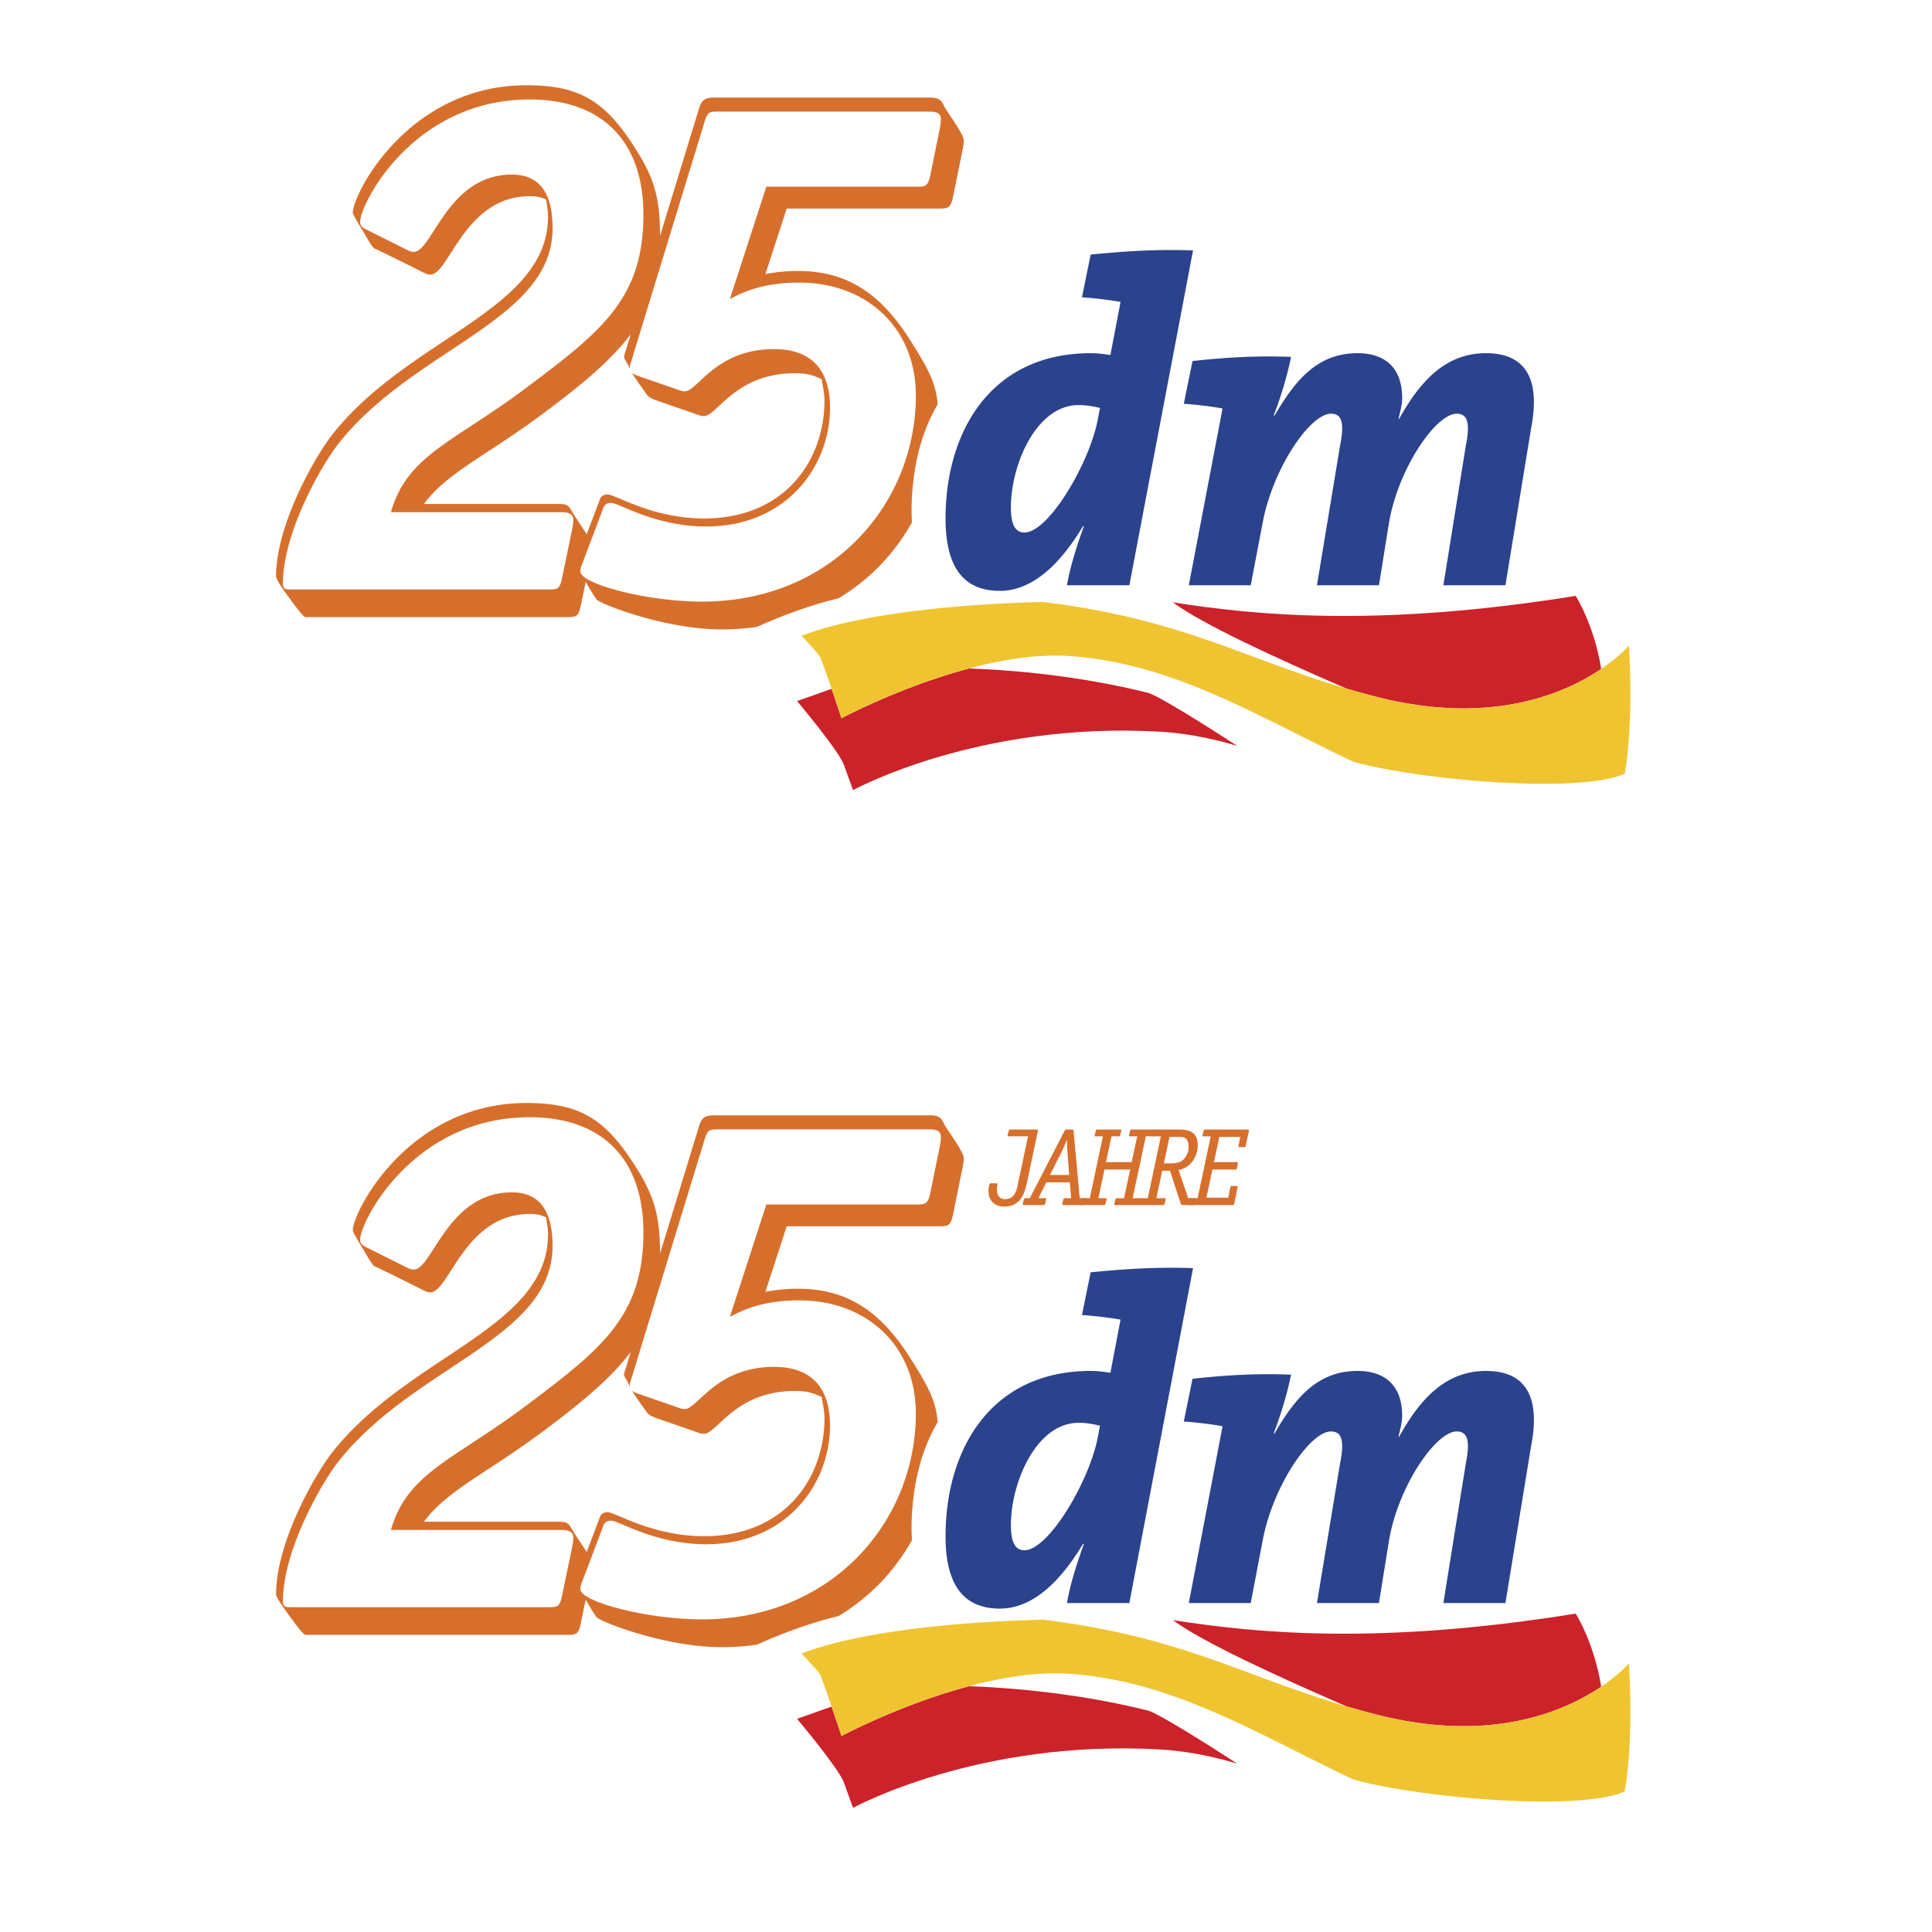
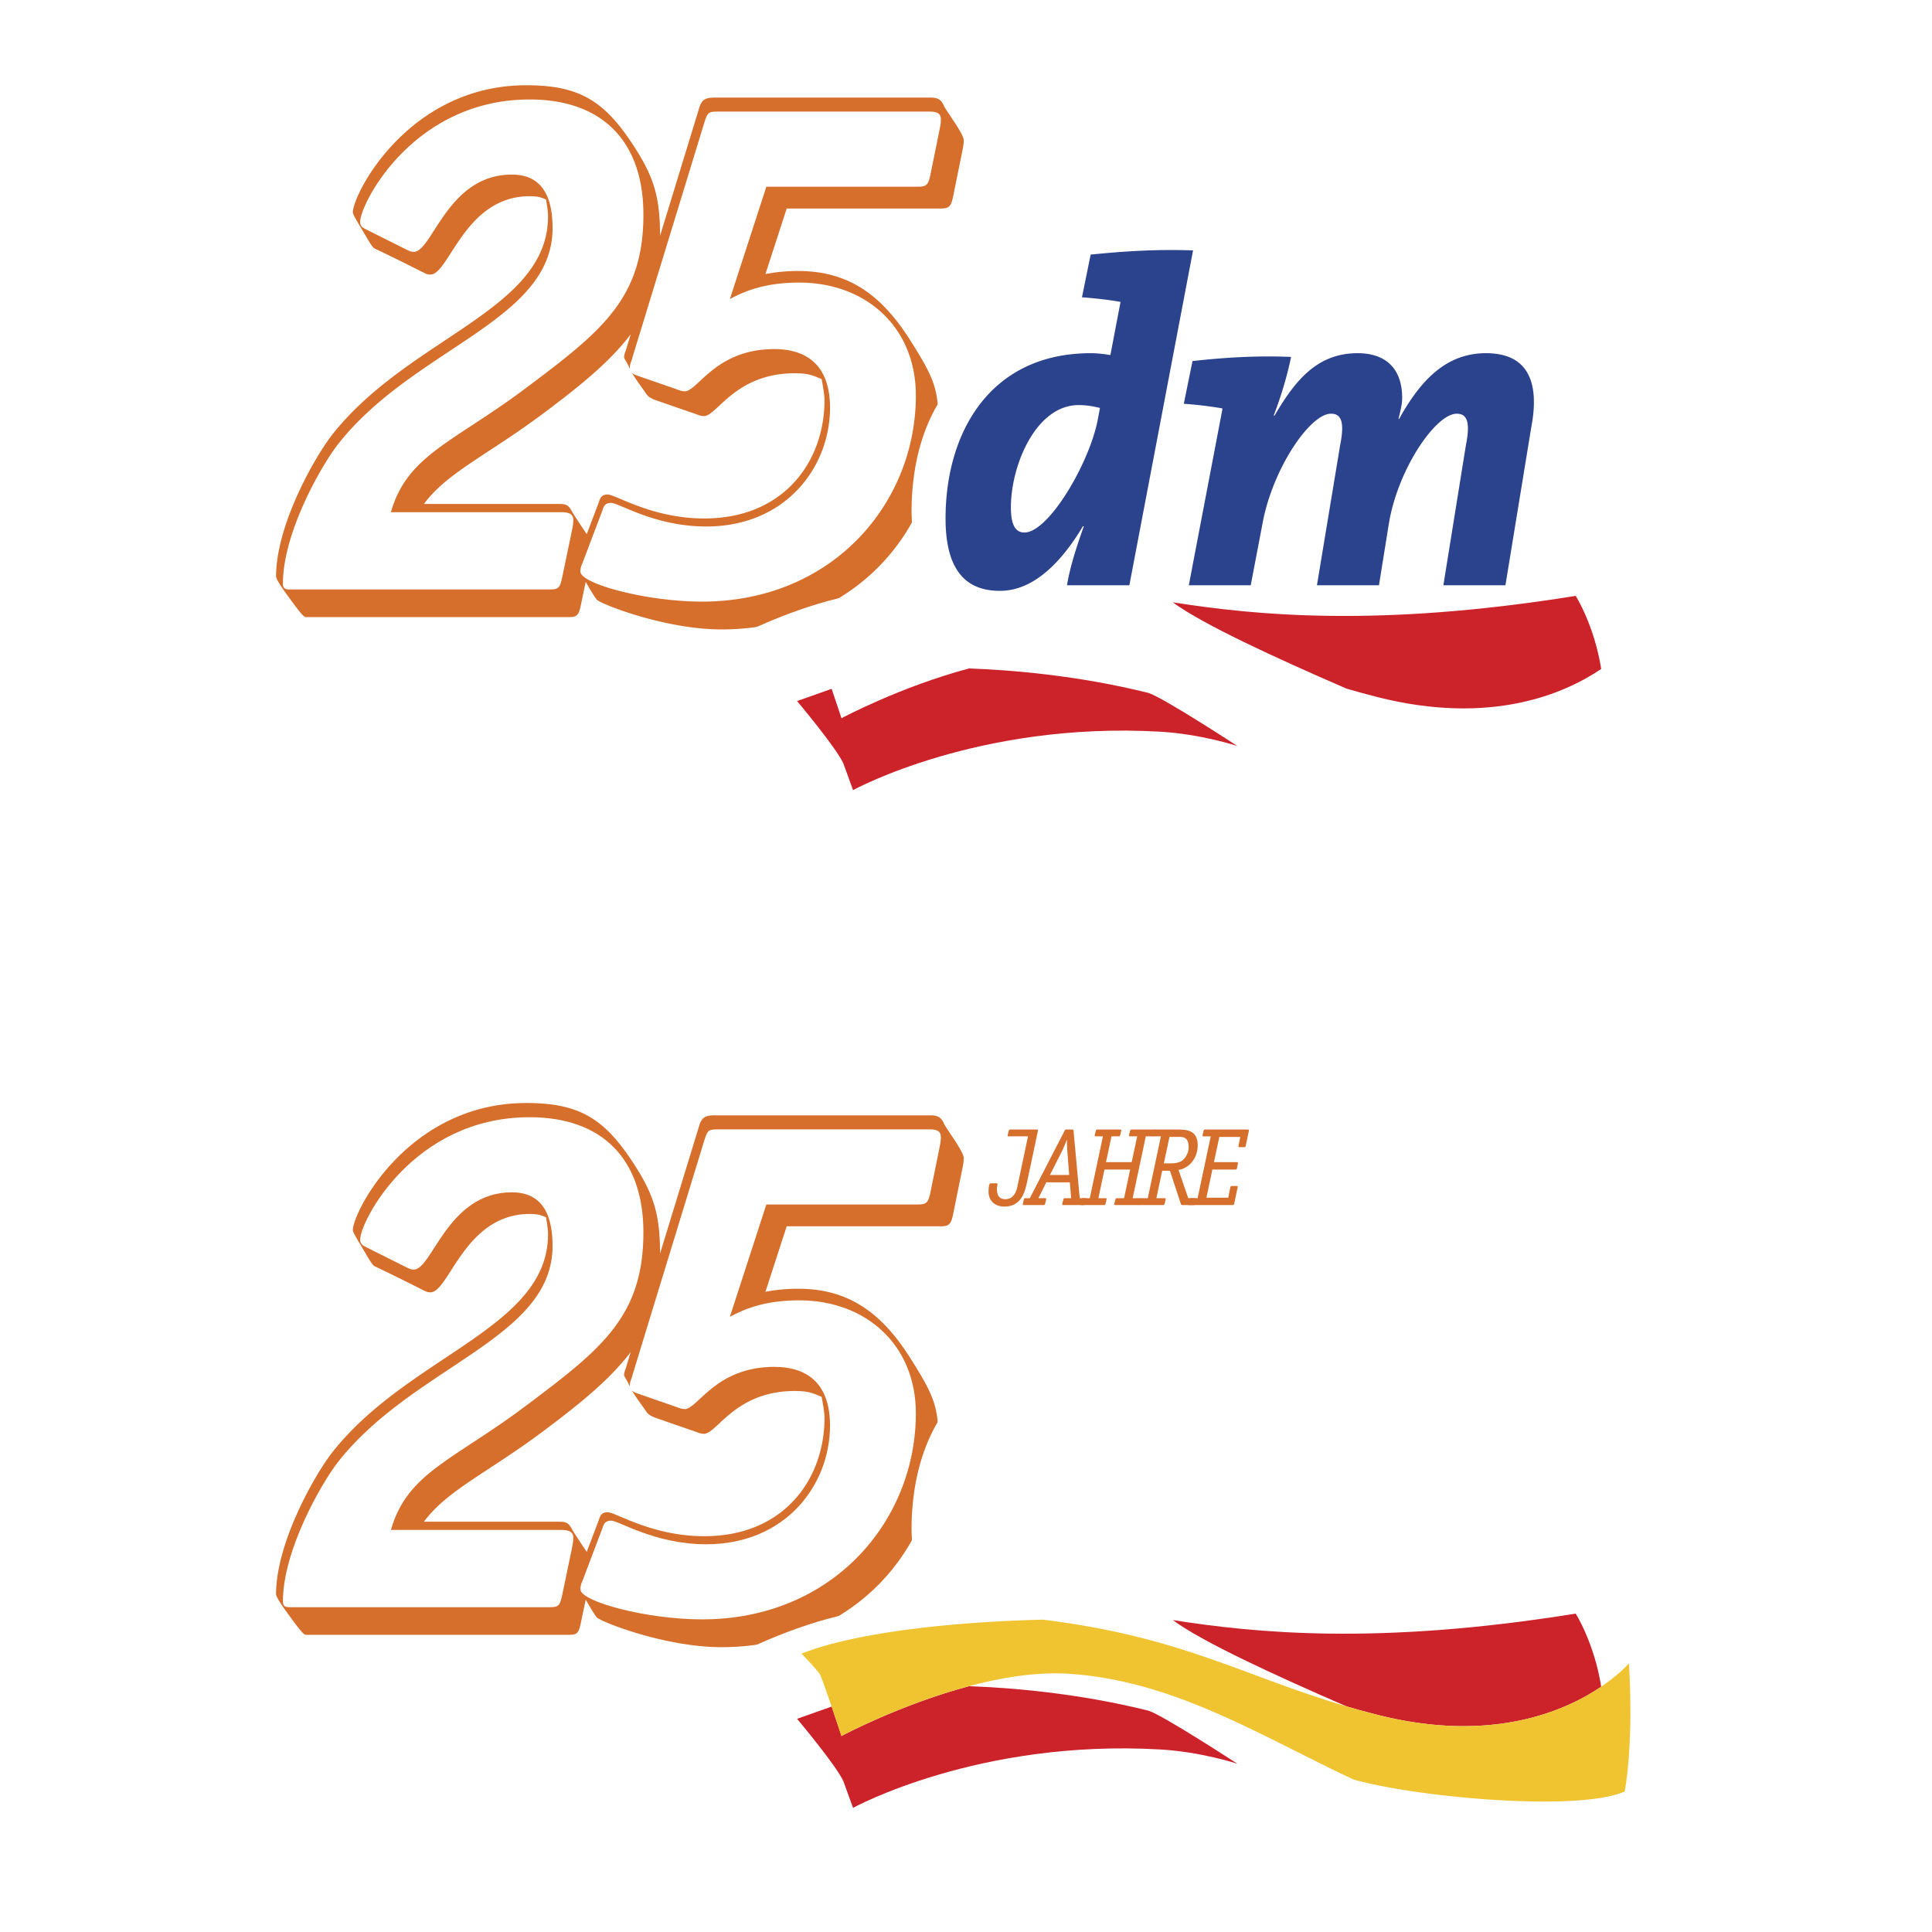
<svg xmlns="http://www.w3.org/2000/svg" width="2500" height="2500" viewBox="0 0 192.756 192.756">
  <g fill-rule="evenodd" clip-rule="evenodd">
    <path fill="#fff" d="M0 0h192.756v192.756H0V0z" />
    <path d="M42.298 50.279h13.41c.725 0 1.004.078 1.35.732.231.437 1.482 2.279 1.482 2.279l1.222-3.229c.146-.507.362-.724.869-.724.796 0 4.416 2.39 9.629 2.39 8.036 0 12.002-5.788 12.002-11.797 0-.595-.199-1.604-.287-2.106-.91-.383-1.349-.583-2.688-.583-5.937 0-7.747 4.271-9.051 4.271-.217 0-.507-.072-.651-.145l-3.765-1.303c-.869-.29-1.142-.441-1.413-.87s-1.301-1.706-1.73-2.738c-.123-.295-.41-.67-.41-.801 0-.362.218-.724.29-1.086l.371-1.214c-1.973 2.586-4.64 4.83-8.401 7.651-5.715 4.326-9.856 6.06-12.229 9.273zm-14.755 7.24c0-5.14 3.838-11.874 5.576-14.118C40.793 33.627 54.677 31 54.677 21.588c0-.576-.124-1.189-.193-1.677-.528-.244-.9-.336-1.624-.336-6.516 0-8.036 7.819-9.918 7.819-.29 0-.435-.072-.724-.217 0 0-3.168-1.605-4.852-2.386-.226-.105-.661-.896-1.133-1.691-.499-.839-1.03-1.686-1.03-1.909 0-1.81 5.518-12.686 17.318-12.686 5.462 0 7.941 1.672 10.949 6.432 1.876 2.968 2.367 4.953 2.386 8.586l3.932-12.846c.29-.869.761-.941 1.629-.941h21.431c.724 0 1.068.216 1.325.815.203.475 1.982 2.798 1.982 3.449 0 .362-.072.724-.146 1.086l-.94 4.634c-.218 1.013-.507 1.085-1.304 1.085H78.49l-2.124 6.54a16.673 16.673 0 0 1 3.305-.306c5.177 0 8.426 2.606 11.165 6.941 2.246 3.556 2.786 4.75 2.786 7.966 0 10.86-8.398 20.852-21.647 20.852-5.647 0-12.133-2.564-12.451-2.989-.416-.555-1.087-1.755-1.087-1.755l-.507 2.428c-.218 1.014-.435 1.086-1.304 1.086H30.489c-.21 0-.84-.839-1.503-1.744-.706-.965-1.443-2.006-1.443-2.305zM42.298 151.82h13.41c.725 0 1.004.078 1.35.732.231.436 1.482 2.279 1.482 2.279l1.222-3.229c.146-.508.362-.725.869-.725.796 0 4.416 2.389 9.629 2.389 8.036 0 12.002-5.787 12.002-11.795 0-.598-.199-1.605-.287-2.107-.91-.383-1.349-.584-2.688-.584-5.937 0-7.747 4.271-9.051 4.271-.217 0-.507-.072-.651-.145l-3.765-1.305c-.869-.289-1.142-.439-1.413-.869-.271-.428-1.301-1.705-1.73-2.738-.123-.293-.41-.67-.41-.801 0-.361.218-.725.29-1.086l.371-1.213c-1.973 2.584-4.64 4.828-8.401 7.65-5.715 4.329-9.856 6.063-12.229 9.276zm-14.755 7.241c0-5.141 3.838-11.873 5.576-14.119 7.674-9.773 21.558-12.4 21.558-21.812 0-.574-.124-1.189-.193-1.676-.528-.244-.9-.336-1.624-.336-6.516 0-8.036 7.818-9.918 7.818-.29 0-.435-.072-.724-.217 0 0-3.168-1.607-4.852-2.387-.226-.105-.661-.896-1.133-1.691-.499-.838-1.03-1.686-1.03-1.908 0-1.812 5.518-12.686 17.318-12.686 5.462 0 7.941 1.67 10.949 6.432 1.876 2.967 2.367 4.951 2.386 8.586l3.932-12.848c.29-.869.761-.939 1.629-.939h21.431c.724 0 1.068.215 1.325.814.203.475 1.982 2.797 1.982 3.449 0 .361-.072.725-.146 1.086l-.94 4.635c-.218 1.012-.507 1.086-1.304 1.086H78.49l-2.124 6.537a16.755 16.755 0 0 1 3.305-.305c5.177 0 8.426 2.605 11.165 6.941 2.246 3.555 2.786 4.75 2.786 7.965 0 10.861-8.398 20.852-21.647 20.852-5.647 0-12.133-2.564-12.451-2.988-.416-.555-1.087-1.756-1.087-1.756l-.507 2.428c-.218 1.014-.435 1.086-1.304 1.086H30.489c-.21 0-.84-.838-1.503-1.742-.706-.966-1.443-2.007-1.443-2.305z" fill="#d76f2c" />
    <path d="M56.059 57.741c-.214.999-.428 1.07-1.285 1.07H29.01c-.427 0-.784 0-.784-.571 0-5.067 3.782-11.704 5.495-13.916 7.564-9.635 21.409-12.275 21.409-21.553 0-3.497-1.285-5.353-4.067-5.353-6.424 0-7.922 7.708-9.777 7.708-.285 0-.428-.071-.714-.214l-3.997-1.999c-.428-.214-.642-.356-.642-.785 0-1.784 5.28-12.203 16.913-12.203 7.28 0 11.347 4.21 11.347 11.489 0 8.279-4.067 11.562-11.49 17.128-7.35 5.566-12.061 6.78-13.702 12.56h16.985c.714 0 1.214.144 1.214.786 0 .356-.072.713-.144 1.07l-.997 4.783zM72.82 29.836c1.355-.714 3.354-1.642 6.922-1.642 6.637 0 11.633 4.425 11.633 11.276 0 10.705-8.278 20.553-21.338 20.553-5.566 0-12.132-1.784-12.132-2.997 0-.286.071-.571.214-.857l1.998-5.281c.143-.5.357-.714.856-.714.784 0 4.353 2.355 9.492 2.355 7.921 0 12.346-5.924 12.346-11.847 0-3.997-2.07-5.853-5.567-5.853-5.852 0-7.636 4.211-8.921 4.211-.214 0-.5-.071-.643-.143l-3.71-1.285c-.857-.285-1.142-.428-1.142-.928 0-.356.214-.713.285-1.07l7.209-23.551c.284-.856.427-.928 1.284-.928H92.73c.714 0 1.142.143 1.142.785 0 .356-.071.714-.143 1.07l-.928 4.568c-.214.999-.5 1.07-1.285 1.07H76.459L72.82 29.836zM102.48 16.354c-.221 1.012-.562 2.486-2.289 2.486-.924 0-1.561-.583-1.561-1.474 0-.209.021-.605.088-.737.031-.065.055-.109.152-.109h.572c.045 0 .078.021.078.065 0 .099-.055.242-.055.539 0 .583.242.979.824.979.957 0 1.154-.958 1.242-1.386l1.035-4.884h-1.947c-.055 0-.088-.021-.088-.066 0-.022 0-.022.033-.176l.088-.33c.021-.088.066-.11.131-.11h2.664c.076 0 .109.033.109.088 0 .044-.012.078-.021.132l-1.055 4.983zM108.275 18.575c-.02.088-.064.11-.131.11h-2.078c-.057 0-.088-.022-.088-.066 0-.022 0-.022.031-.176l.09-.33c.021-.088.064-.11.131-.11h.639l-.133-1.584h-2.344l-.791 1.584h.693c.055 0 .088.022.088.066 0 .022 0 .022-.033.176l-.088.33c-.021.088-.066.11-.131.11h-2.004c-.055 0-.088-.022-.088-.066 0-.022 0-.022.033-.176l.088-.33c.021-.088.066-.11.133-.11h.451l3.486-6.754c.045-.077.078-.099.176-.099h.551c.121 0 .131.011.154.143l.615 6.71h.582c.055 0 .088.022.088.066 0 .022 0 .022-.033.176l-.087.33zm-1.791-5.334c-.033-.396-.033-.77-.033-1.045h-.023a16.13 16.13 0 0 1-.439 1.045l-1.232 2.442h1.916l-.189-2.442z" fill="#fff" />
    <path d="M113.711 18.575c-.023.088-.066.11-.133.11h-2.32c-.057 0-.088-.022-.088-.066 0-.022 0-.022.031-.176l.09-.33c.021-.088.064-.11.131-.11h.727l.605-2.86h-2.562l-.605 2.86h.736c.055 0 .088.022.088.066 0 .022 0 .022-.033.176l-.088.33c-.021.088-.066.11-.131.11h-2.322c-.055 0-.088-.022-.088-.066 0-.022 0-.022.033-.176l.088-.33c.021-.088.066-.11.133-.11h.725l1.311-6.171h-.738c-.055 0-.088-.021-.088-.066 0-.022 0-.022.033-.176l.088-.33c.023-.088.066-.11.133-.11h2.32c.055 0 .088.022.088.066 0 .022 0 .022-.033.176l-.088.33c-.021.088-.066.11-.131.11h-.727l-.551 2.574h2.562l.551-2.574h-.736c-.055 0-.088-.021-.088-.066 0-.022 0-.022.033-.176l.088-.33c.021-.088.066-.11.131-.11h2.32c.057 0 .09.022.09.066 0 .022 0 .022-.033.176l-.09.33c-.021.088-.064.11-.131.11h-.725l-1.311 6.171h.736c.057 0 .09.022.09.066 0 .022 0 .022-.033.176l-.088.33z" fill="#fff" />
-     <path d="M119.242 18.575c-.021.088-.066.11-.154.11h-1.066c-.121 0-.176-.011-.209-.11l-1.088-3.311h-.77l-.584 2.739h.848c.055 0 .088.022.088.066 0 .022 0 .022-.033.176l-.088.33c-.021.088-.066.11-.133.11h-2.432c-.053 0-.086-.022-.086-.066 0-.022 0-.022.033-.176l.086-.33c.023-.088.066-.11.133-.11h.727l1.309-6.171h-.748c-.055 0-.088-.021-.088-.066 0-.022 0-.022.033-.176l.086-.33c.023-.088.066-.11.133-.11h2.178c.869 0 2.08 0 2.08 1.562 0 1.166-.703 2.244-1.914 2.475l.969 2.816h.682c.055 0 .088.022.088.077 0 .022-.012.055-.012.077l-.068.418zm-2.451-4.048c.561 0 1.012-.11 1.264-.363.43-.429.539-.957.539-1.221 0-.914-.418-1.056-.857-1.056h-1.057l-.561 2.64h.672z" fill="#fff" />
    <path d="M123.137 18.553c-.021.099-.055.132-.166.132h-4.377c-.055 0-.088-.022-.088-.066 0-.022 0-.022.033-.176l.088-.33c.021-.088.066-.11.133-.11h.725l1.309-6.171h-.736c-.055 0-.088-.021-.088-.066 0-.022 0-.022.033-.176l.088-.33c.021-.088.066-.11.133-.11h4.277c.055 0 .111.011.111.077 0 .043-.023.066-.023.11l-.307 1.452c-.021.088-.057.121-.133.121h-.506c-.043 0-.088-.022-.088-.066 0-.022.012-.055.012-.088l.176-.869h-2.09l-.539 2.519h2.287c.066 0 .109.022.109.088 0 .033 0 .055-.01.077l-.088.44c-.023.11-.066.132-.166.132h-2.287l-.594 2.805h2.178l.209-1.045c.021-.099.066-.121.143-.121h.506c.055 0 .088.011.088.065 0 .022 0 .055-.012.077l-.34 1.629zM56.059 159.281c-.214 1-.428 1.07-1.285 1.07H29.01c-.427 0-.784 0-.784-.57 0-5.066 3.782-11.703 5.495-13.916 7.564-9.635 21.409-12.275 21.409-21.553 0-3.496-1.285-5.354-4.067-5.354-6.424 0-7.922 7.707-9.777 7.707-.285 0-.428-.07-.714-.213l-3.997-1.998c-.428-.215-.642-.357-.642-.785 0-1.783 5.28-12.203 16.913-12.203 7.28 0 11.347 4.211 11.347 11.488 0 8.279-4.067 11.562-11.49 17.129-7.35 5.566-12.061 6.779-13.702 12.561h16.985c.714 0 1.214.143 1.214.785 0 .357-.072.713-.144 1.07l-.997 4.782zM72.82 131.377c1.355-.713 3.354-1.641 6.922-1.641 6.637 0 11.633 4.426 11.633 11.275 0 10.705-8.278 20.555-21.338 20.555-5.566 0-12.132-1.785-12.132-2.998 0-.285.071-.572.214-.855l1.998-5.281c.143-.5.357-.715.856-.715.784 0 4.353 2.355 9.492 2.355 7.921 0 12.346-5.924 12.346-11.848 0-3.996-2.07-5.852-5.567-5.852-5.852 0-7.636 4.211-8.921 4.211-.214 0-.5-.072-.643-.143l-3.71-1.285c-.857-.285-1.142-.428-1.142-.928 0-.355.214-.713.285-1.07l7.209-23.551c.284-.855.427-.928 1.284-.928H92.73c.714 0 1.142.143 1.142.785 0 .355-.071.713-.143 1.07l-.928 4.566c-.214 1-.5 1.072-1.285 1.072H76.459l-3.639 11.206z" fill="#fff" />
    <path d="M102.48 117.895c-.221 1.012-.562 2.486-2.289 2.486-.924 0-1.561-.584-1.561-1.475 0-.209.021-.605.088-.736.031-.066.055-.111.152-.111h.572c.045 0 .078.023.078.066 0 .1-.055.242-.055.539 0 .584.242.979.824.979.957 0 1.154-.955 1.242-1.385l1.035-4.885h-1.947c-.055 0-.088-.021-.088-.066 0-.02 0-.02.033-.176l.088-.33c.021-.086.066-.109.131-.109h2.664c.076 0 .109.033.109.088 0 .045-.012.078-.021.133l-1.055 4.982zM108.275 120.117c-.02.088-.064.109-.131.109h-2.078c-.057 0-.088-.021-.088-.066 0-.021 0-.021.031-.176l.09-.33c.021-.088.064-.109.131-.109h.639l-.133-1.584h-2.344l-.791 1.584h.693c.055 0 .088.021.088.066 0 .021 0 .021-.033.174l-.088.332c-.021.088-.066.109-.131.109h-2.004c-.055 0-.088-.021-.088-.066 0-.021 0-.021.033-.176l.088-.33c.021-.088.066-.109.133-.109h.451l3.486-6.754c.045-.076.078-.1.176-.1h.551c.121 0 .131.012.154.143l.615 6.711h.582c.055 0 .088.021.088.066 0 .021 0 .021-.033.174l-.087.332zm-1.791-5.336c-.033-.395-.033-.77-.033-1.045h-.023a16.13 16.13 0 0 1-.439 1.045l-1.232 2.443h1.916l-.189-2.443z" fill="#d76f2c" />
    <path d="M113.711 120.117c-.023.088-.066.109-.133.109h-2.32c-.057 0-.088-.021-.088-.066 0-.021 0-.021.031-.176l.09-.33c.021-.088.064-.109.131-.109h.727l.605-2.859h-2.562l-.605 2.859h.736c.055 0 .088.021.088.066 0 .021 0 .021-.033.174l-.088.332c-.021.088-.066.109-.131.109h-2.322c-.055 0-.088-.021-.088-.066 0-.021 0-.021.033-.176l.088-.33c.021-.088.066-.109.133-.109h.725l1.311-6.172h-.738c-.055 0-.088-.021-.088-.066 0-.02 0-.02.033-.176l.088-.33c.023-.086.066-.109.133-.109h2.32c.055 0 .088.023.088.066 0 .021 0 .021-.033.176l-.088.33c-.021.088-.066.109-.131.109h-.727l-.551 2.574h2.562l.551-2.574h-.736c-.055 0-.088-.021-.088-.066 0-.02 0-.02.033-.176l.088-.33c.021-.086.066-.109.131-.109h2.32c.057 0 .09.023.09.066 0 .021 0 .021-.033.176l-.09.33c-.021.088-.064.109-.131.109h-.725l-1.311 6.172h.736c.057 0 .09.021.09.066 0 .021 0 .021-.033.174l-.088.332z" fill="#d76f2c" />
    <path d="M119.242 120.117c-.021.088-.066.109-.154.109h-1.066c-.121 0-.176-.01-.209-.109l-1.088-3.312h-.77l-.584 2.74h.848c.055 0 .088.021.088.066 0 .021 0 .021-.033.174l-.088.332c-.021.088-.066.109-.133.109h-2.432c-.053 0-.086-.021-.086-.066 0-.021 0-.021.033-.176l.086-.33c.023-.088.066-.109.133-.109h.727l1.309-6.172h-.748c-.055 0-.088-.021-.088-.066 0-.02 0-.02.033-.176l.086-.33c.023-.086.066-.109.133-.109h2.178c.869 0 2.08 0 2.08 1.562 0 1.166-.703 2.244-1.914 2.475l.969 2.816h.682c.055 0 .088.021.088.076 0 .021-.012.055-.012.078l-.068.418zm-2.451-4.049c.561 0 1.012-.109 1.264-.361.43-.43.539-.957.539-1.223 0-.912-.418-1.055-.857-1.055h-1.057l-.561 2.639h.672z" fill="#d76f2c" />
    <path d="M123.137 120.094c-.021.1-.055.133-.166.133h-4.377c-.055 0-.088-.021-.088-.066 0-.021 0-.021.033-.176l.088-.33c.021-.088.066-.109.133-.109h.725l1.309-6.172h-.736c-.055 0-.088-.021-.088-.066 0-.02 0-.02.033-.176l.088-.33c.021-.086.066-.109.133-.109h4.277c.055 0 .111.012.111.078 0 .043-.023.064-.023.109l-.307 1.451c-.021.09-.057.121-.133.121h-.506c-.043 0-.088-.021-.088-.064 0-.023.012-.057.012-.09l.176-.867h-2.09l-.539 2.518h2.287c.066 0 .109.023.109.09 0 .031 0 .053-.01.076l-.088.439c-.023.109-.066.133-.166.133h-2.287l-.594 2.805h2.178l.209-1.045c.021-.1.066-.121.143-.121h.506c.055 0 .088.01.088.066 0 .021 0 .055-.012.076l-.34 1.626z" fill="#d76f2c" />
    <path d="M106.754 22.731s14.16-.586 15.74-.368c.152.021-1.707 9.958-1.707 9.958s28.488.077 29.816.077c4.27 0 6.289 3.279 5.895 7.088-.33 3.173-2.477 17.562-2.477 17.562s3.654-1.015 4.631-.507c1.219 1.015 1.605 2.084 2.234 3.349.691 1.397.912 2.398.912 2.398l2.27-.858s.996 5.718 1.121 9.883c.17 5.699-.68 8.439-.68 8.439s-6.889 1.938-15.734 1.085c-7.027-.677-14.459-1.956-19.219-3.316-4.248-1.215-20.584-2.635-29.002-1.191-5.821.997-17.604 6.38-17.604 6.38s-.936-3.064-2.894-6.21c-1.912-3.071-2.892-3.111-2.892-3.111s-.73-6.137-3.627-9.907c0 0 4.839-2.51 9.957-3.75 2.991-.724 8.921-1.552 8.921-1.552s-2.071-3.564-1.292-10.216c1.635-13.947 13.676-15.216 13.449-15.257-.051-.008 2.182-9.976 2.182-9.976z" fill="#fff" />
    <path d="M112.676 58.393h-6.223c.275-1.639.814-3.464 1.682-5.888h-.092c-1.965 3.289-4.75 6.445-8.281 6.445-3.615 0-5.424-2.332-5.424-7.224 0-8.606 4.469-16.486 14.481-16.486.547 0 1.098.046 1.965.182l1.004-5.258v-.045c-1.008-.183-2.516-.364-3.84-.457l.867-4.263c3.176-.312 6.42-.551 10.215-.415l-6.354 33.409zm-5.061-17.978c-4.252 0-6.758 5.996-6.758 10.2 0 1.738.438 2.514 1.354 2.514 2.42 0 6.514-6.966 7.322-11.31l.211-1.119c-.596-.137-1.262-.285-2.129-.285zM150.197 58.393h-6.191l2.246-13.966c.457-2.286.137-3.152-.916-3.152-2.102 0-5.9 5.562-6.777 11.017l-.98 6.101h-6.188l2.314-13.966c.459-2.286.139-3.152-.912-3.152-2.105 0-5.812 5.49-6.818 10.885l-1.189 6.233h-6.178l3.342-17.511v-.139a39.41 39.41 0 0 0-3.842-.458l.869-4.262c3.291-.367 6.406-.549 9.834-.414-.363 1.783-.961 3.839-1.736 5.853h.09c2.059-3.52 4.26-6.224 8.283-6.224 2.697 0 4.447 1.417 4.447 4.48 0 .55-.137 1.142-.363 2.056l.045.048c2.102-3.795 4.65-6.584 8.674-6.584 4.436 0 5.336 3.202 4.514 7.453l-2.568 15.702z" fill="#2b428d" />
    <path d="M159.752 66.742c-.688-4.362-2.543-7.292-2.543-7.292-19.756 3.182-32.006 1.925-40.197.644 2.941 2.176 10.191 5.516 17.332 8.61.996.293 2.027.577 3.109.851 11.307 2.852 18.639-.338 22.299-2.813zM82.972 68.725l-3.447 1.221s3.933 4.681 4.62 6.226l.964 2.658s12.469-6.865 30.616-5.831c4.119.234 7.729 1.43 7.729 1.43s-7.391-4.828-8.873-5.295c-7.111-1.777-13.887-2.298-17.896-2.443-6.869 1.828-12.732 4.968-12.732 4.968s-.47-1.436-.981-2.934z" fill="#cc2229" />
-     <path d="M162.521 64.412s-.91 1.072-2.77 2.331c-3.66 2.475-10.992 5.665-22.299 2.812a84.389 84.389 0 0 1-3.109-.851c-10.318-3.035-16.453-6.951-30.293-8.647-9.375.226-18.884 1.326-24.082 3.387 0 0 1.422 1.457 1.835 2.064.212.449.706 1.859 1.167 3.218.511 1.498.98 2.933.98 2.933s5.863-3.141 12.732-4.968c3.226-.859 6.673-1.43 9.839-1.248 10.559.663 19.078 6.125 28.521 10.562 6.561 1.831 22.539 3.224 27.049 1.192.003-.001.913-4.337.43-12.785z" fill="#f0c431" />
    <path d="M106.754 124.273s14.16-.588 15.74-.369c.152.021-1.707 9.957-1.707 9.957s28.488.076 29.816.076c4.27 0 6.289 3.281 5.895 7.088-.33 3.174-2.477 17.562-2.477 17.562s3.654-1.014 4.631-.508c1.219 1.016 1.605 2.084 2.234 3.35.691 1.396.912 2.398.912 2.398l2.27-.859s.996 5.719 1.121 9.885c.17 5.699-.68 8.439-.68 8.439s-6.889 1.938-15.734 1.086c-7.027-.68-14.459-1.955-19.219-3.316-4.248-1.217-20.584-2.637-29.002-1.191-5.822.998-17.605 6.381-17.605 6.381s-.936-3.064-2.894-6.211c-1.912-3.07-2.892-3.109-2.892-3.109s-.73-6.139-3.627-9.908c0 0 4.839-2.51 9.957-3.748 2.991-.725 8.921-1.553 8.921-1.553s-2.071-3.564-1.292-10.217c1.635-13.947 13.676-15.215 13.449-15.256-.05-.01 2.183-9.977 2.183-9.977z" fill="#fff" />
-     <path d="M112.676 159.934h-6.223c.275-1.639.814-3.465 1.682-5.887h-.092c-1.965 3.287-4.75 6.443-8.281 6.443-3.615 0-5.424-2.33-5.424-7.225 0-8.605 4.469-16.486 14.481-16.486.547 0 1.098.047 1.965.182l1.004-5.258v-.045c-1.008-.184-2.516-.363-3.84-.457l.867-4.262c3.176-.312 6.42-.553 10.215-.414l-6.354 33.409zm-5.061-17.979c-4.252 0-6.758 5.996-6.758 10.201 0 1.736.438 2.514 1.354 2.514 2.42 0 6.514-6.965 7.322-11.311l.211-1.119c-.596-.135-1.262-.285-2.129-.285zM150.197 159.934h-6.191l2.246-13.965c.457-2.287.137-3.154-.916-3.154-2.102 0-5.9 5.564-6.777 11.018l-.98 6.102h-6.188l2.314-13.965c.459-2.287.139-3.154-.912-3.154-2.105 0-5.812 5.492-6.818 10.887l-1.189 6.232h-6.178l3.342-17.51v-.141a40.384 40.384 0 0 0-3.842-.457l.869-4.262c3.291-.369 6.406-.549 9.834-.414-.363 1.783-.961 3.84-1.736 5.854h.09c2.059-3.52 4.26-6.225 8.283-6.225 2.697 0 4.447 1.418 4.447 4.482 0 .549-.137 1.141-.363 2.055l.045.049c2.102-3.795 4.65-6.586 8.674-6.586 4.436 0 5.336 3.203 4.514 7.453l-2.568 15.701z" fill="#2b428d" />
    <path d="M159.752 168.283c-.688-4.361-2.543-7.293-2.543-7.293-19.756 3.184-32.006 1.926-40.197.645 2.941 2.176 10.191 5.514 17.332 8.609.996.293 2.027.578 3.109.852 11.307 2.853 18.639-.338 22.299-2.813zM82.972 170.266l-3.447 1.221s3.933 4.682 4.62 6.227l.964 2.656s12.469-6.863 30.616-5.828c4.119.232 7.729 1.428 7.729 1.428s-7.391-4.826-8.873-5.295c-7.111-1.777-13.887-2.299-17.896-2.443-6.869 1.83-12.732 4.969-12.732 4.969s-.47-1.435-.981-2.935z" fill="#cc2229" />
    <path d="M162.521 165.953s-.91 1.07-2.77 2.33c-3.66 2.475-10.992 5.666-22.299 2.812a82.42 82.42 0 0 1-3.109-.852c-10.318-3.033-16.453-6.951-30.293-8.648-9.375.227-18.884 1.326-24.082 3.389 0 0 1.422 1.457 1.835 2.064.212.449.706 1.859 1.167 3.217.511 1.5.98 2.934.98 2.934s5.863-3.139 12.732-4.969c3.226-.857 6.673-1.43 9.839-1.246 10.559.662 19.078 6.125 28.521 10.561 6.561 1.832 22.539 3.225 27.049 1.191.003 0 .913-4.334.43-12.783z" fill="#f0c431" />
  </g>
</svg>